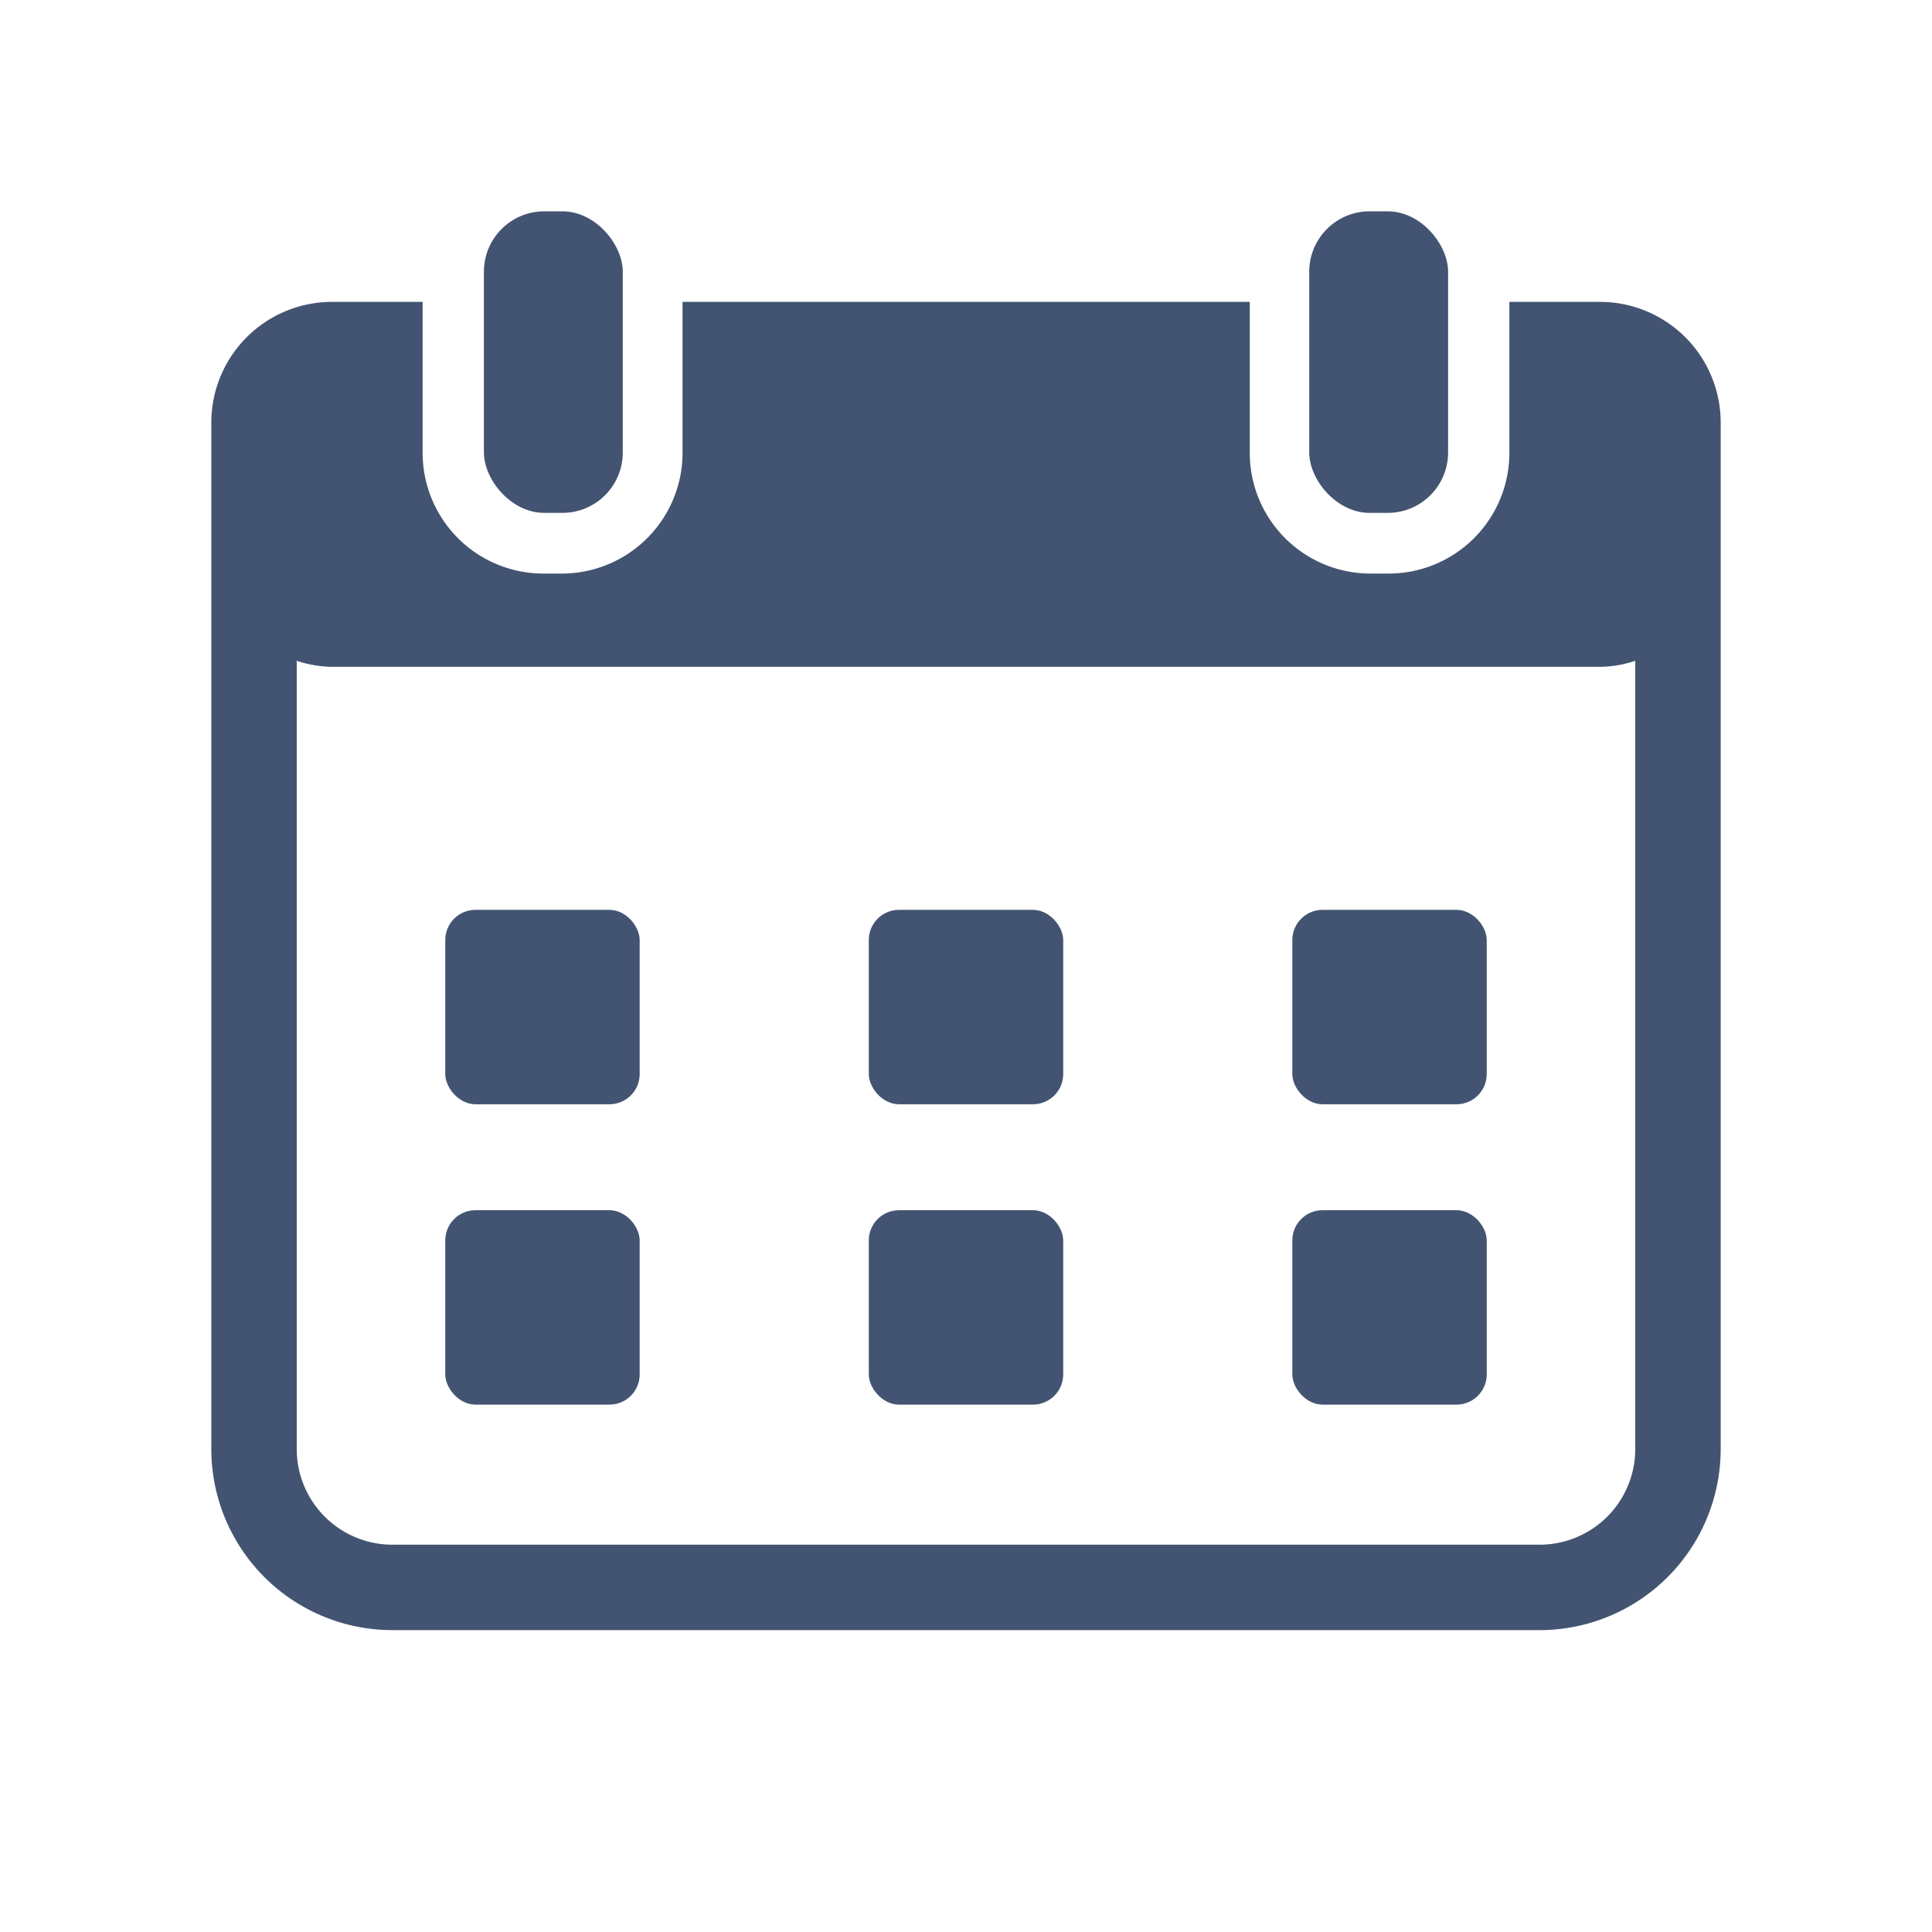
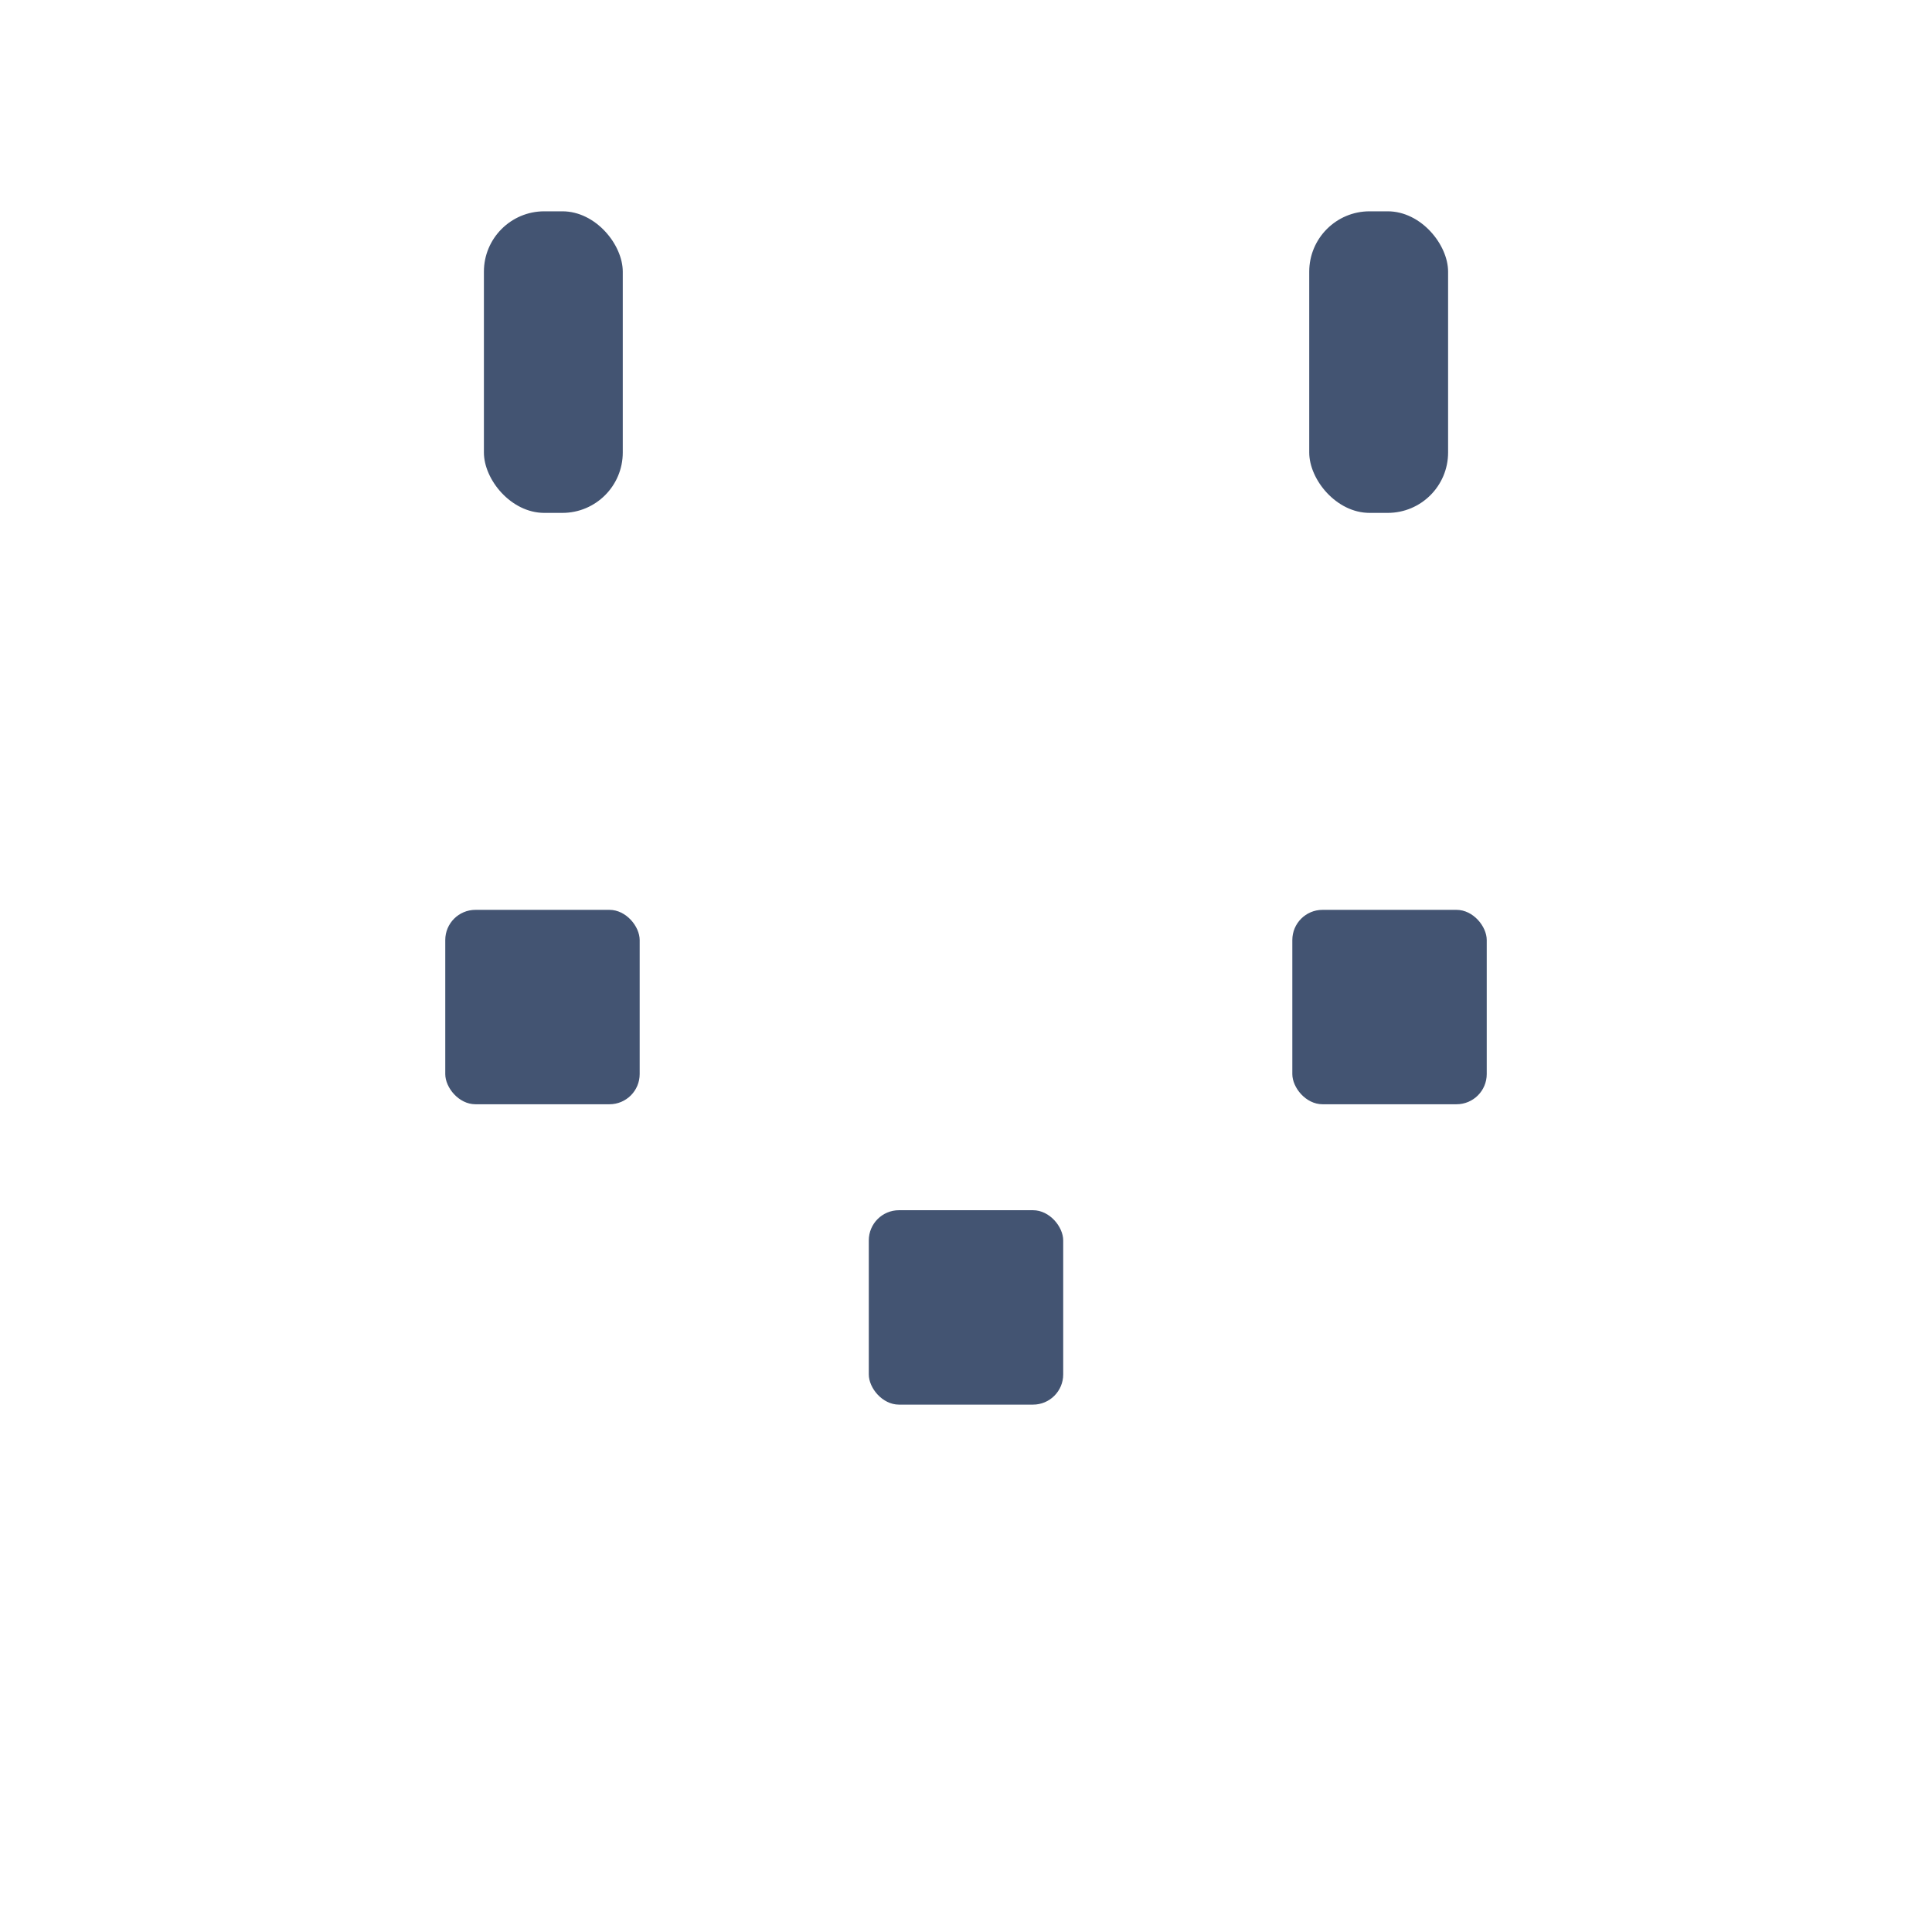
<svg xmlns="http://www.w3.org/2000/svg" viewBox="0 0 64 64">
  <defs>
    <style>.a{fill:#435472;}</style>
  </defs>
  <title>Kalender F1</title>
  <rect class="a" x="16.03" y="7" width="4.6" height="9.99" rx="2" />
  <rect class="a" x="43.37" y="7" width="4.6" height="9.99" rx="2" />
-   <path class="a" d="M53,10H50v5a4,4,0,0,1-4,4h-.6a4,4,0,0,1-4-4V10H22.61v5a4,4,0,0,1-4,4H18a4,4,0,0,1-4-4V10H11a4,4,0,0,0-4,4v4.09H7V48a6,6,0,0,0,6,6H51a6,6,0,0,0,6-6V18.09h0V14A4,4,0,0,0,53,10Zm1.17,38A3.17,3.17,0,0,1,51,51.17H13A3.17,3.17,0,0,1,9.83,48V21.89a3.83,3.83,0,0,0,1.17.2H53a3.83,3.83,0,0,0,1.17-.2Z" />
  <rect class="a" x="14.75" y="30.14" width="6.44" height="6.44" rx="1" />
-   <rect class="a" x="28.78" y="30.14" width="6.44" height="6.44" rx="1" />
  <rect class="a" x="42.81" y="30.14" width="6.44" height="6.44" rx="1" />
-   <rect class="a" x="14.75" y="40.09" width="6.44" height="6.44" rx="1" />
  <rect class="a" x="28.78" y="40.09" width="6.44" height="6.44" rx="1" />
-   <rect class="a" x="42.81" y="40.09" width="6.44" height="6.44" rx="1" />
</svg>